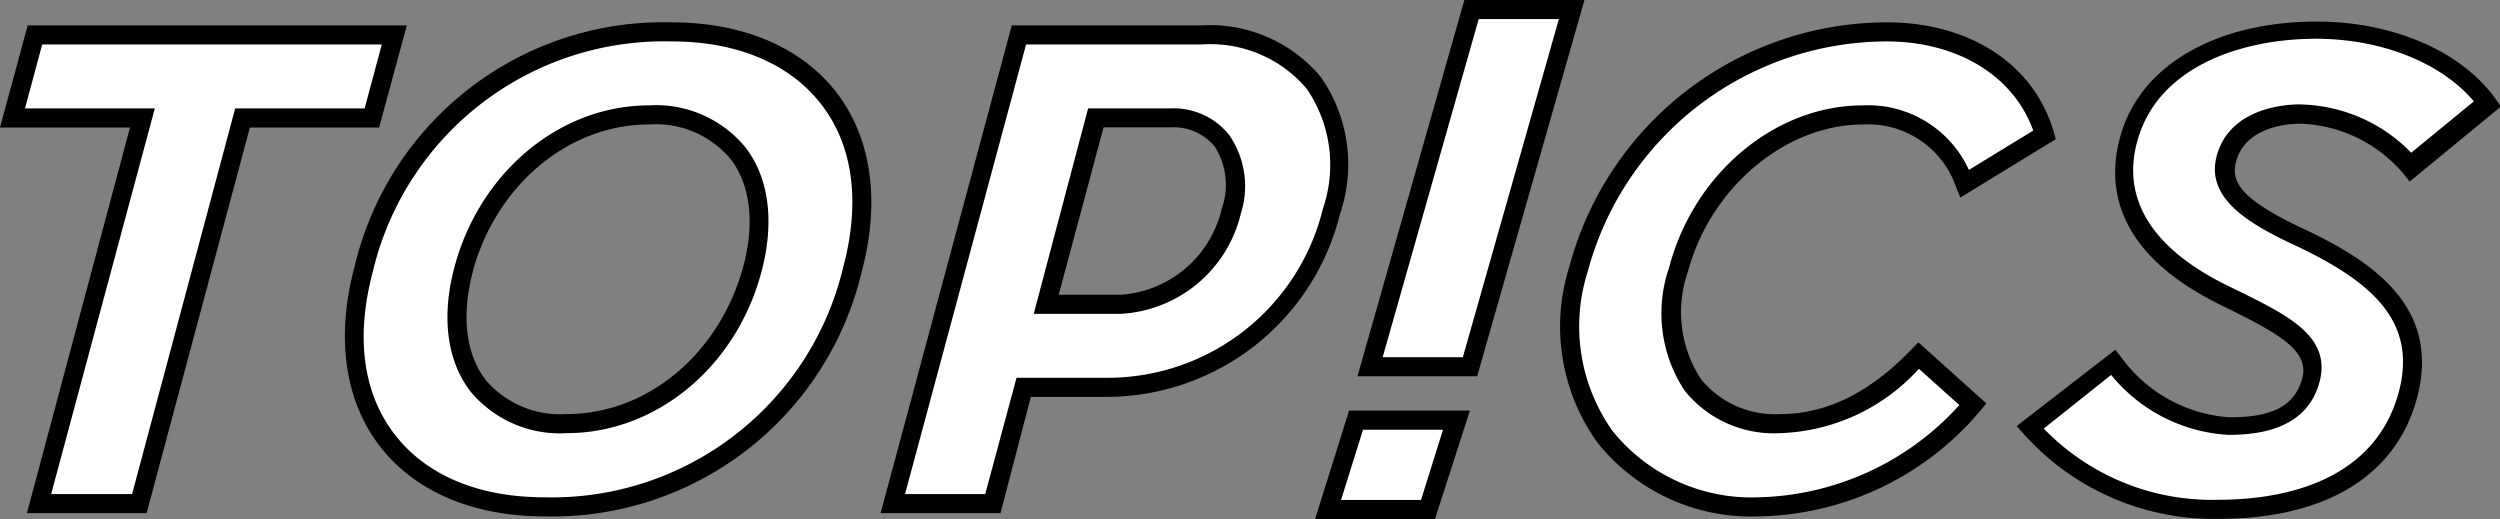
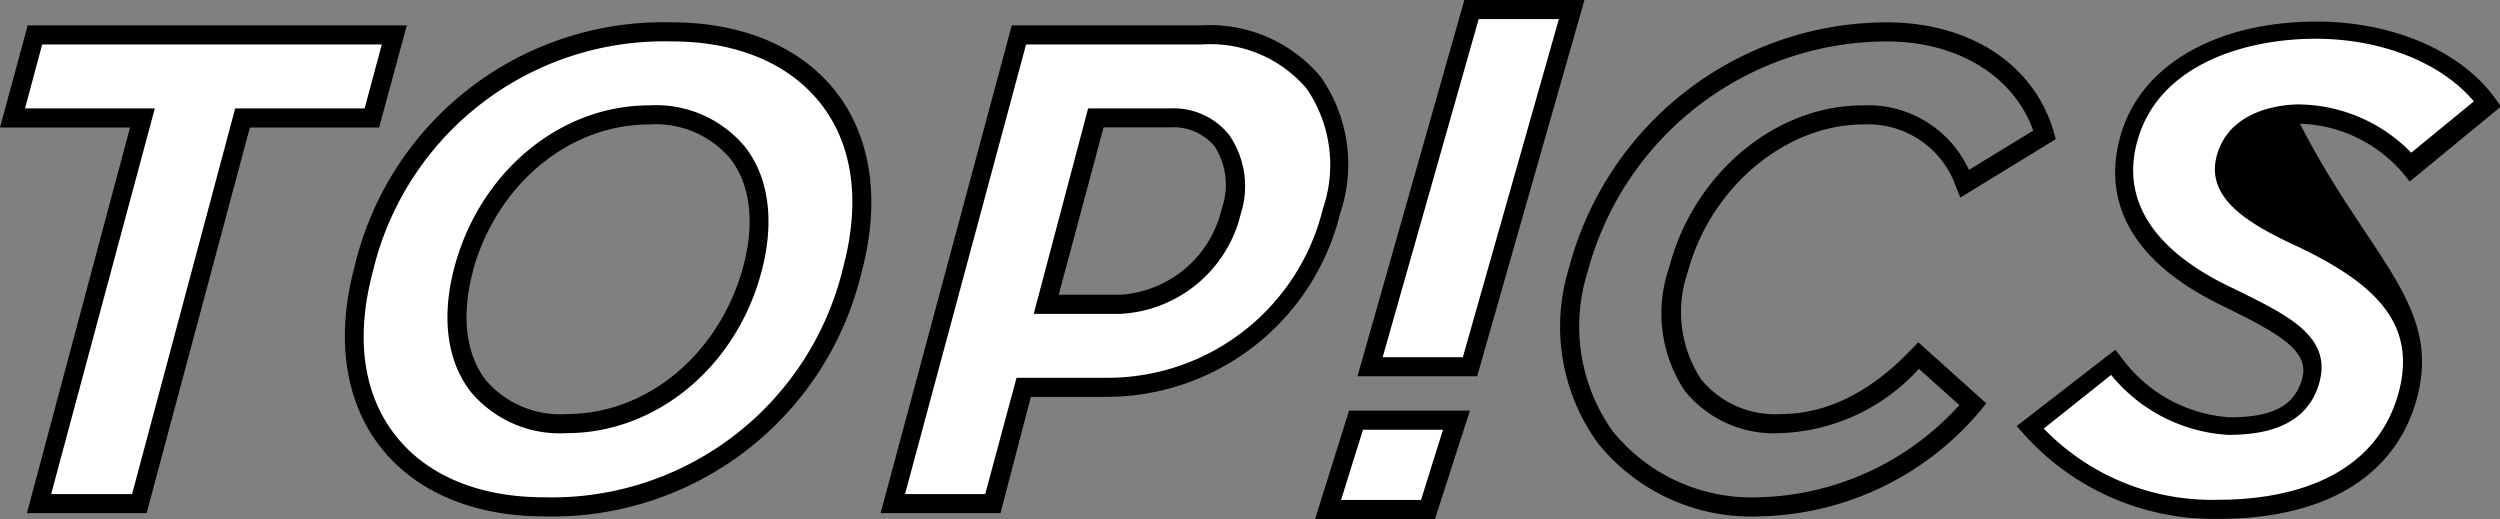
<svg xmlns="http://www.w3.org/2000/svg" viewBox="0 0 130.96 27.19">
  <rect x="0" y="0" width="130.96" height="27.19" fill="#808080" stroke="none" />
  <defs>
    <style>.cls-1{fill:#fff;}</style>
  </defs>
  <g id="レイヤー_2" data-name="レイヤー 2">
    <g id="イメージ">
      <path class="cls-1" d="M12.7,6.18,7.3,26.38H2.06l5.4-20.2H.65L1.83,1.83H20.66L19.48,6.18Z" />
      <path d="M7.68,26.88H1.41l5.4-20.2H0L1.45,1.33H21.31L19.86,6.68H13.09Zm-5-1H6.92l5.4-20.2H19.1L20,2.33H2.21l-.9,3.35h6.8Z" />
      <path class="cls-1" d="M44.65,14.11A16.1,16.1,0,0,1,28.51,26.55c-7.2,0-11.46-5-9.46-12.44S27,1.66,35.19,1.66C42.4,1.66,46.65,6.64,44.65,14.11Zm-20.36,0c-1.24,4.68.88,8.08,5.4,8.08s8.48-3.4,9.73-8.08S38.53,6,34,6,25.53,9.46,24.29,14.11Z" />
      <path d="M28.51,27.05c-3.74,0-6.8-1.31-8.63-3.7s-2.29-5.7-1.31-9.37A16.62,16.62,0,0,1,35.19,1.17c3.74,0,6.81,1.31,8.64,3.69s2.29,5.71,1.31,9.37A16.65,16.65,0,0,1,28.51,27.05ZM35.19,2.17A15.68,15.68,0,0,0,19.53,14.23c-.91,3.42-.52,6.36,1.14,8.52s4.42,3.3,7.84,3.3A15.68,15.68,0,0,0,44.17,14c.91-3.41.52-6.36-1.13-8.51S38.62,2.17,35.19,2.17Zm-5.5,20.52a6.08,6.08,0,0,1-5.05-2.19c-1.23-1.6-1.53-3.92-.83-6.52h0C25.14,9,29.34,5.52,34,5.52a6.06,6.06,0,0,1,5.05,2.2c1.24,1.61,1.53,3.92.84,6.51C38.58,19.21,34.38,22.69,29.69,22.69Zm-4.92-8.46c-.61,2.3-.37,4.31.66,5.66a5.12,5.12,0,0,0,4.26,1.8c4.24,0,8-3.17,9.24-7.71.62-2.29.38-4.3-.66-5.65A5.1,5.1,0,0,0,34,6.52c-4.22,0-8,3.17-9.24,7.71Z" />
      <path class="cls-1" d="M58,20.29H53.66L52,26.38H46.78L53.36,1.83h9.53c5.63,0,8.22,4.16,6.84,9.23A12.15,12.15,0,0,1,58,20.29Zm6.55-9.23c.72-2.65-.43-4.88-3.18-4.88h-3.9l-2.61,9.76H58.7A6.32,6.32,0,0,0,64.5,11.06Z" />
      <path d="M52.41,26.88H46.13L53,1.33h9.91A7.56,7.56,0,0,1,69.2,4.05a8,8,0,0,1,1,7.14A12.61,12.61,0,0,1,58,20.79H54Zm-5-1h4.2l1.64-6.09H58a11.61,11.61,0,0,0,11.3-8.86,7.07,7.07,0,0,0-.84-6.27,6.61,6.61,0,0,0-5.52-2.33H53.75ZM58.7,16.44H54.15L57,5.68h4.28a3.73,3.73,0,0,1,3.11,1.39A4.73,4.73,0,0,1,65,11.19,6.85,6.85,0,0,1,58.7,16.44Zm-3.24-1H58.7A5.83,5.83,0,0,0,64,10.93h0a3.74,3.74,0,0,0-.37-3.26,2.81,2.81,0,0,0-2.32-1H57.81Z" />
-       <path class="cls-1" d="M92.14,26.55c-6.9,0-11.32-5.47-9.46-12.44A16.77,16.77,0,0,1,98.82,1.66c3.9,0,7.27,1.9,8.29,5.41l-4.19,2.55A5.4,5.4,0,0,0,97.58,6c-4.39,0-8.45,3.5-9.66,8.09s1,8.08,5.34,8.08a10.06,10.06,0,0,0,7.23-3.57l2.85,2.56A15.06,15.06,0,0,1,92.14,26.55Z" />
      <path d="M92.14,27.05a10.3,10.3,0,0,1-8.44-3.84A10.4,10.4,0,0,1,82.2,14,17.25,17.25,0,0,1,98.82,1.17c4.38,0,7.74,2.2,8.77,5.76l.1.36-5,3.06-.22-.54a4.87,4.87,0,0,0-4.87-3.29c-4.07,0-8,3.31-9.18,7.71a6.42,6.42,0,0,0,.69,5.64,5,5,0,0,0,4.17,1.82c2.41,0,4.72-1.15,6.87-3.41l.34-.35,3.56,3.2-.3.37A15.51,15.51,0,0,1,92.14,27.05ZM98.82,2.17A16.25,16.25,0,0,0,83.17,14.23a9.45,9.45,0,0,0,1.32,8.37,9.35,9.35,0,0,0,7.65,3.45,14.64,14.64,0,0,0,10.5-4.83l-2.12-1.9a10.26,10.26,0,0,1-7.26,3.37,6,6,0,0,1-5-2.21A7.34,7.34,0,0,1,87.44,14C88.73,9.08,93,5.52,97.58,5.52a5.81,5.81,0,0,1,5.56,3.38l3.37-2.06C105.49,4,102.58,2.17,98.82,2.17Z" />
      <path class="cls-1" d="M126.09,20.85c-1.21,4.19-5.27,5.83-9.89,5.83a12.82,12.82,0,0,1-9.88-4.29L110.67,19a8.17,8.17,0,0,0,6.06,3.34c2.09,0,3.76-.49,4.29-2.39.59-2.16-1.8-3.11-4.68-4.55-2.36-1.18-6.09-3.63-4.85-8.12,1.08-3.86,5.21-5.69,9.82-5.69,4,0,7.37,1.6,9,3.86l-4,3.31a7.92,7.92,0,0,0-5.83-2.82c-.85,0-3.28.26-3.83,2.33-.4,1.47.65,2.58,3.53,4C124.39,14.27,127.34,16.53,126.09,20.85Z" />
-       <path d="M116.21,27.18A13.33,13.33,0,0,1,106,22.72l-.36-.4,5.17-4,.31.4a7.66,7.66,0,0,0,5.66,3.14c2.28,0,3.41-.6,3.81-2s-1-2.27-3.7-3.61l-.73-.36c-5.45-2.73-5.78-6.24-5.1-8.7,1-3.74,5-6.06,10.3-6.06,4,0,7.6,1.56,9.38,4.07l.27.38-4.78,3.93-.32-.4a7.39,7.39,0,0,0-5.43-2.63c-.47,0-2.85.09-3.35,2-.26,1,.2,1.91,3.27,3.38C124.12,13.58,128,16,126.57,21h0C125.42,25,121.74,27.18,116.21,27.18Zm-9.15-4.73a12.25,12.25,0,0,0,9.15,3.73c2.92,0,8-.71,9.4-5.47h0c1.12-3.87-1.35-6-5.69-8-2.31-1.1-4.37-2.42-3.8-4.54.69-2.57,3.71-2.7,4.31-2.7A8.34,8.34,0,0,1,126.31,8l3.28-2.69c-1.68-2-4.8-3.28-8.28-3.28-3.79,0-8.24,1.4-9.34,5.33-.85,3,.7,5.59,4.59,7.54l.72.35c2.61,1.29,4.87,2.4,4.22,4.78s-3,2.75-4.77,2.75a8.54,8.54,0,0,1-6.14-3.14Z" />
+       <path d="M116.21,27.18A13.33,13.33,0,0,1,106,22.72l-.36-.4,5.17-4,.31.4a7.66,7.66,0,0,0,5.66,3.14c2.28,0,3.41-.6,3.81-2s-1-2.27-3.7-3.61l-.73-.36c-5.45-2.73-5.78-6.24-5.1-8.7,1-3.74,5-6.06,10.3-6.06,4,0,7.6,1.56,9.38,4.07l.27.38-4.78,3.93-.32-.4a7.39,7.39,0,0,0-5.43-2.63C124.12,13.58,128,16,126.57,21h0C125.42,25,121.74,27.18,116.21,27.18Zm-9.15-4.73a12.25,12.25,0,0,0,9.15,3.73c2.92,0,8-.71,9.4-5.47h0c1.12-3.87-1.35-6-5.69-8-2.31-1.1-4.37-2.42-3.8-4.54.69-2.57,3.71-2.7,4.31-2.7A8.34,8.34,0,0,1,126.31,8l3.28-2.69c-1.68-2-4.8-3.28-8.28-3.28-3.79,0-8.24,1.4-9.34,5.33-.85,3,.7,5.59,4.59,7.54l.72.35c2.61,1.29,4.87,2.4,4.22,4.78s-3,2.75-4.77,2.75a8.54,8.54,0,0,1-6.14-3.14Z" />
      <polygon class="cls-1" points="77.01 19.21 82.32 0.5 77.08 0.5 71.77 19.21 77.01 19.21" />
      <path d="M77.38,19.71H71.11L76.71,0H83Zm-4.95-1h4.2L81.66,1h-4.2Z" />
      <polygon class="cls-1" points="71.03 22.01 69.57 26.69 74.81 26.69 76.27 22.01 71.03 22.01" />
      <path d="M75.17,27.19H68.89l1.78-5.68H77Zm-4.92-1h4.19l1.15-3.68H71.4Z" />
    </g>
  </g>
</svg>